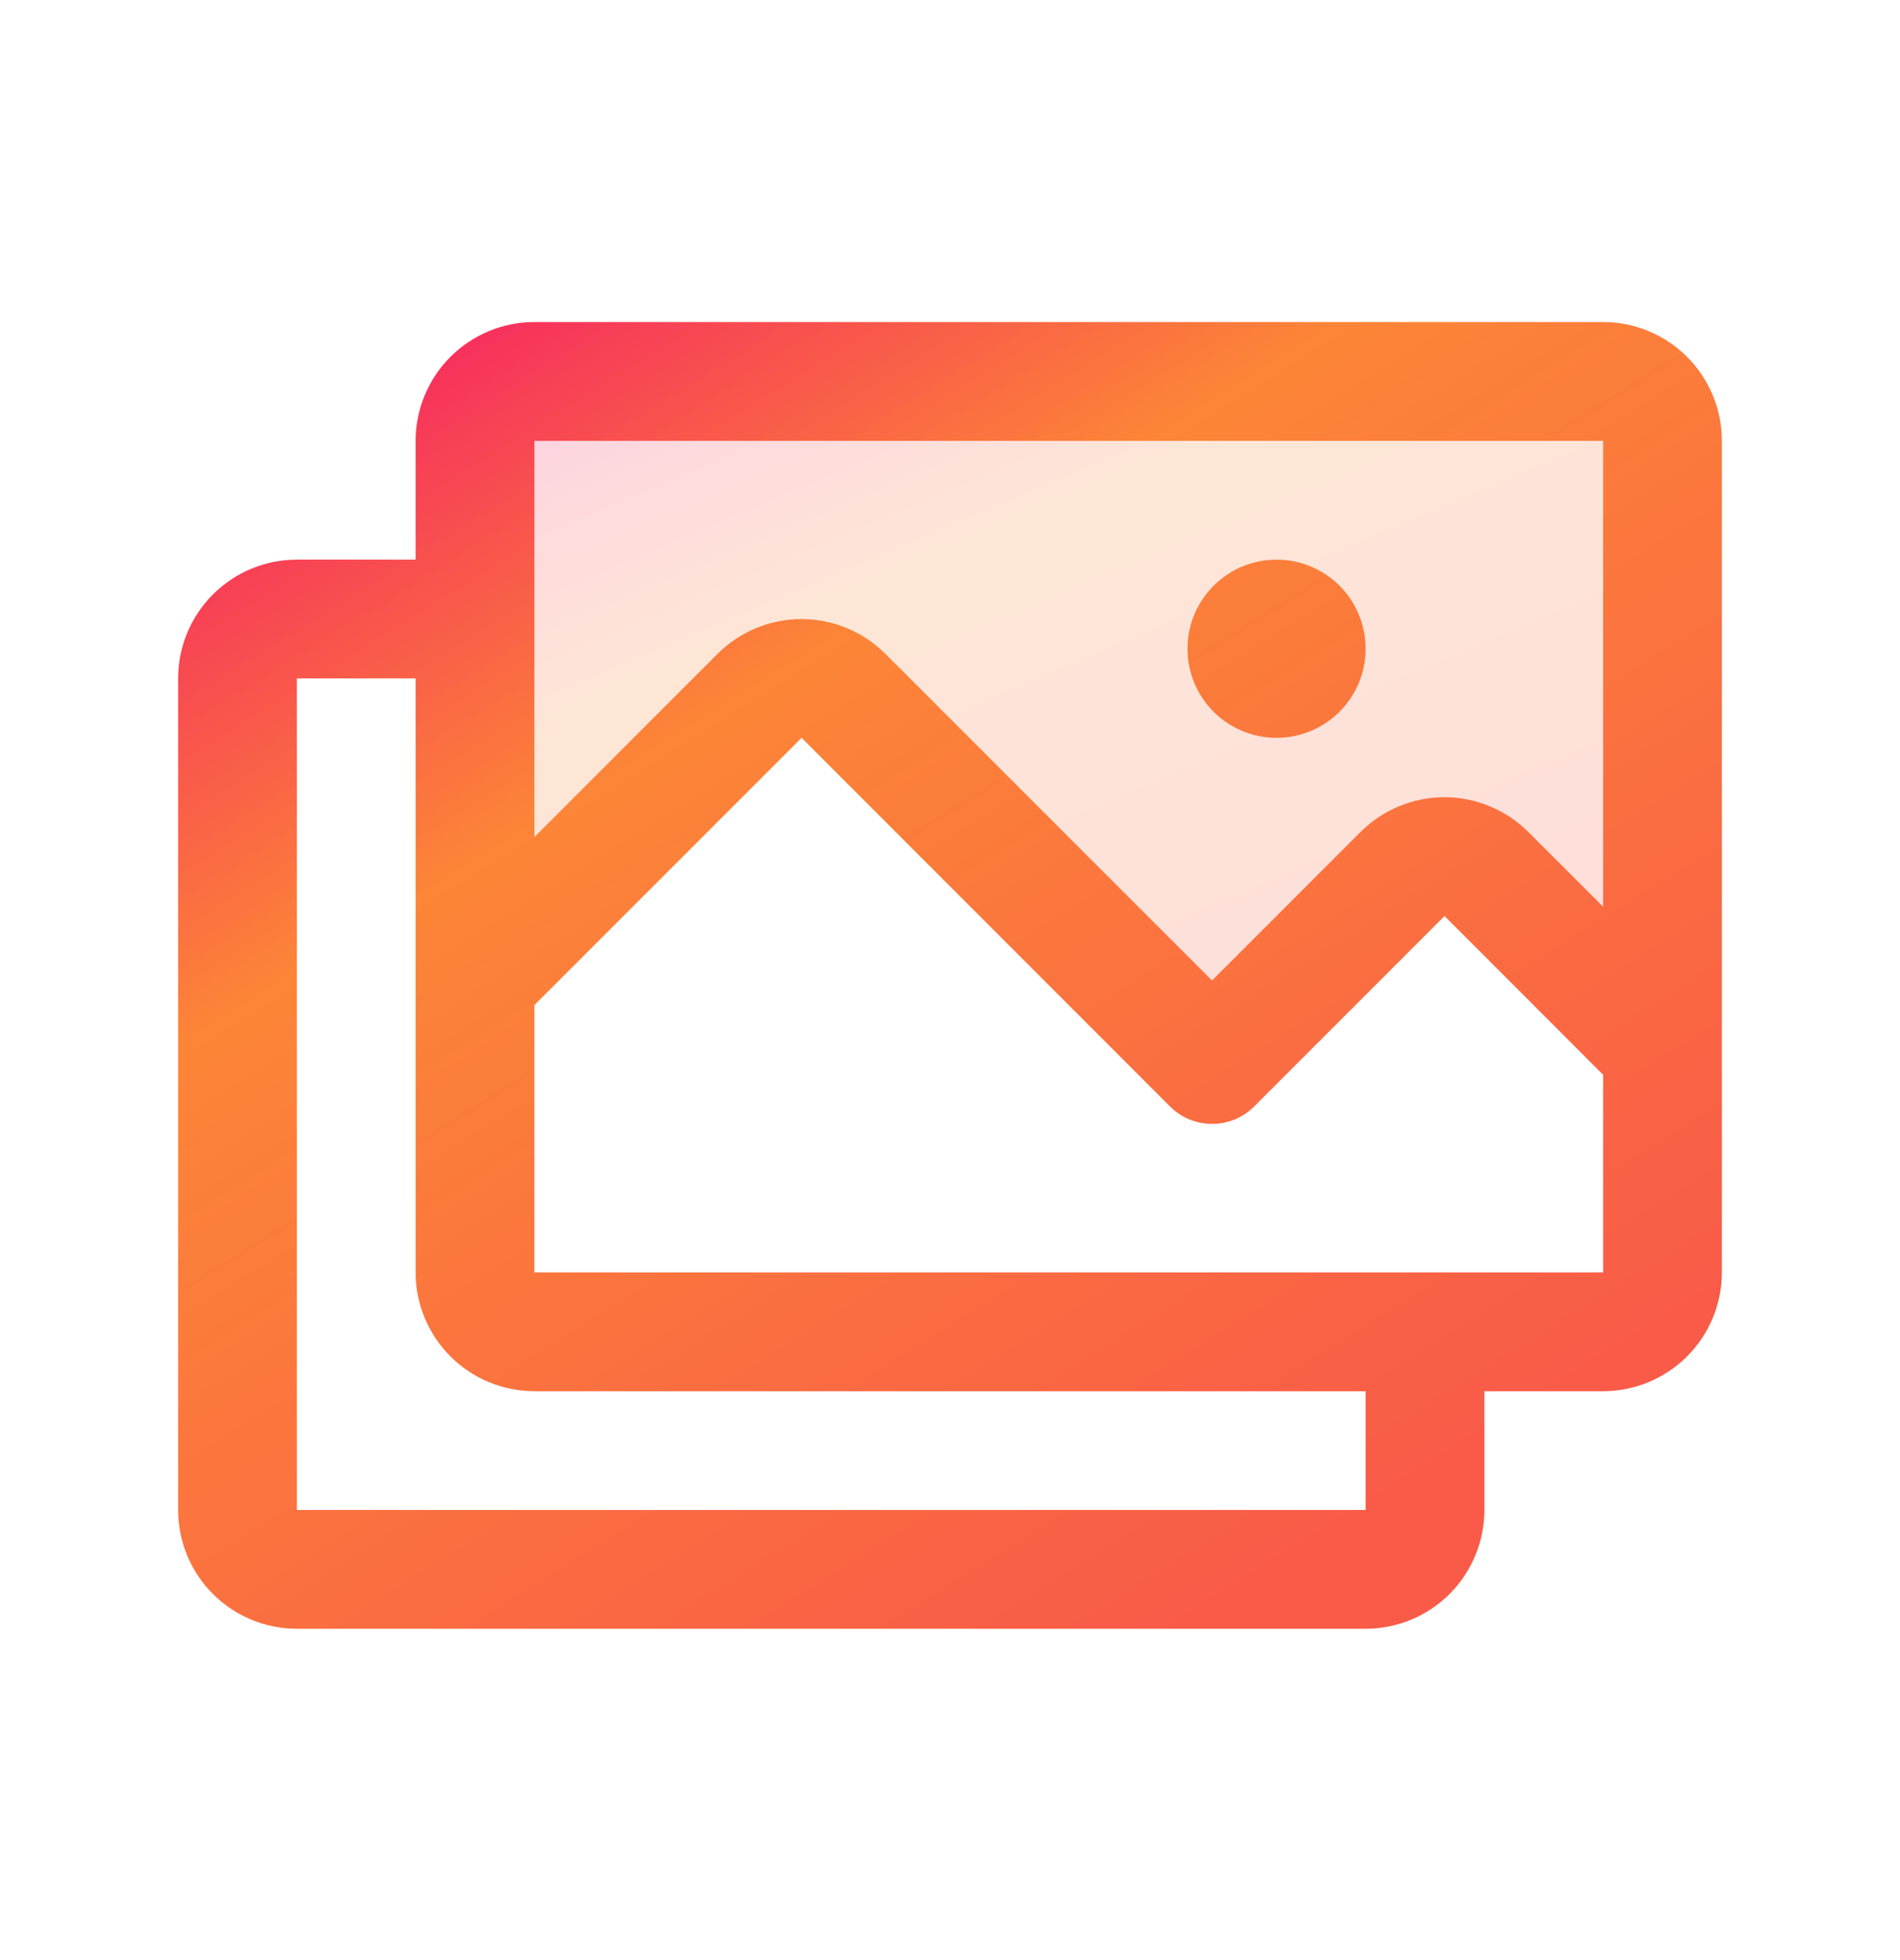
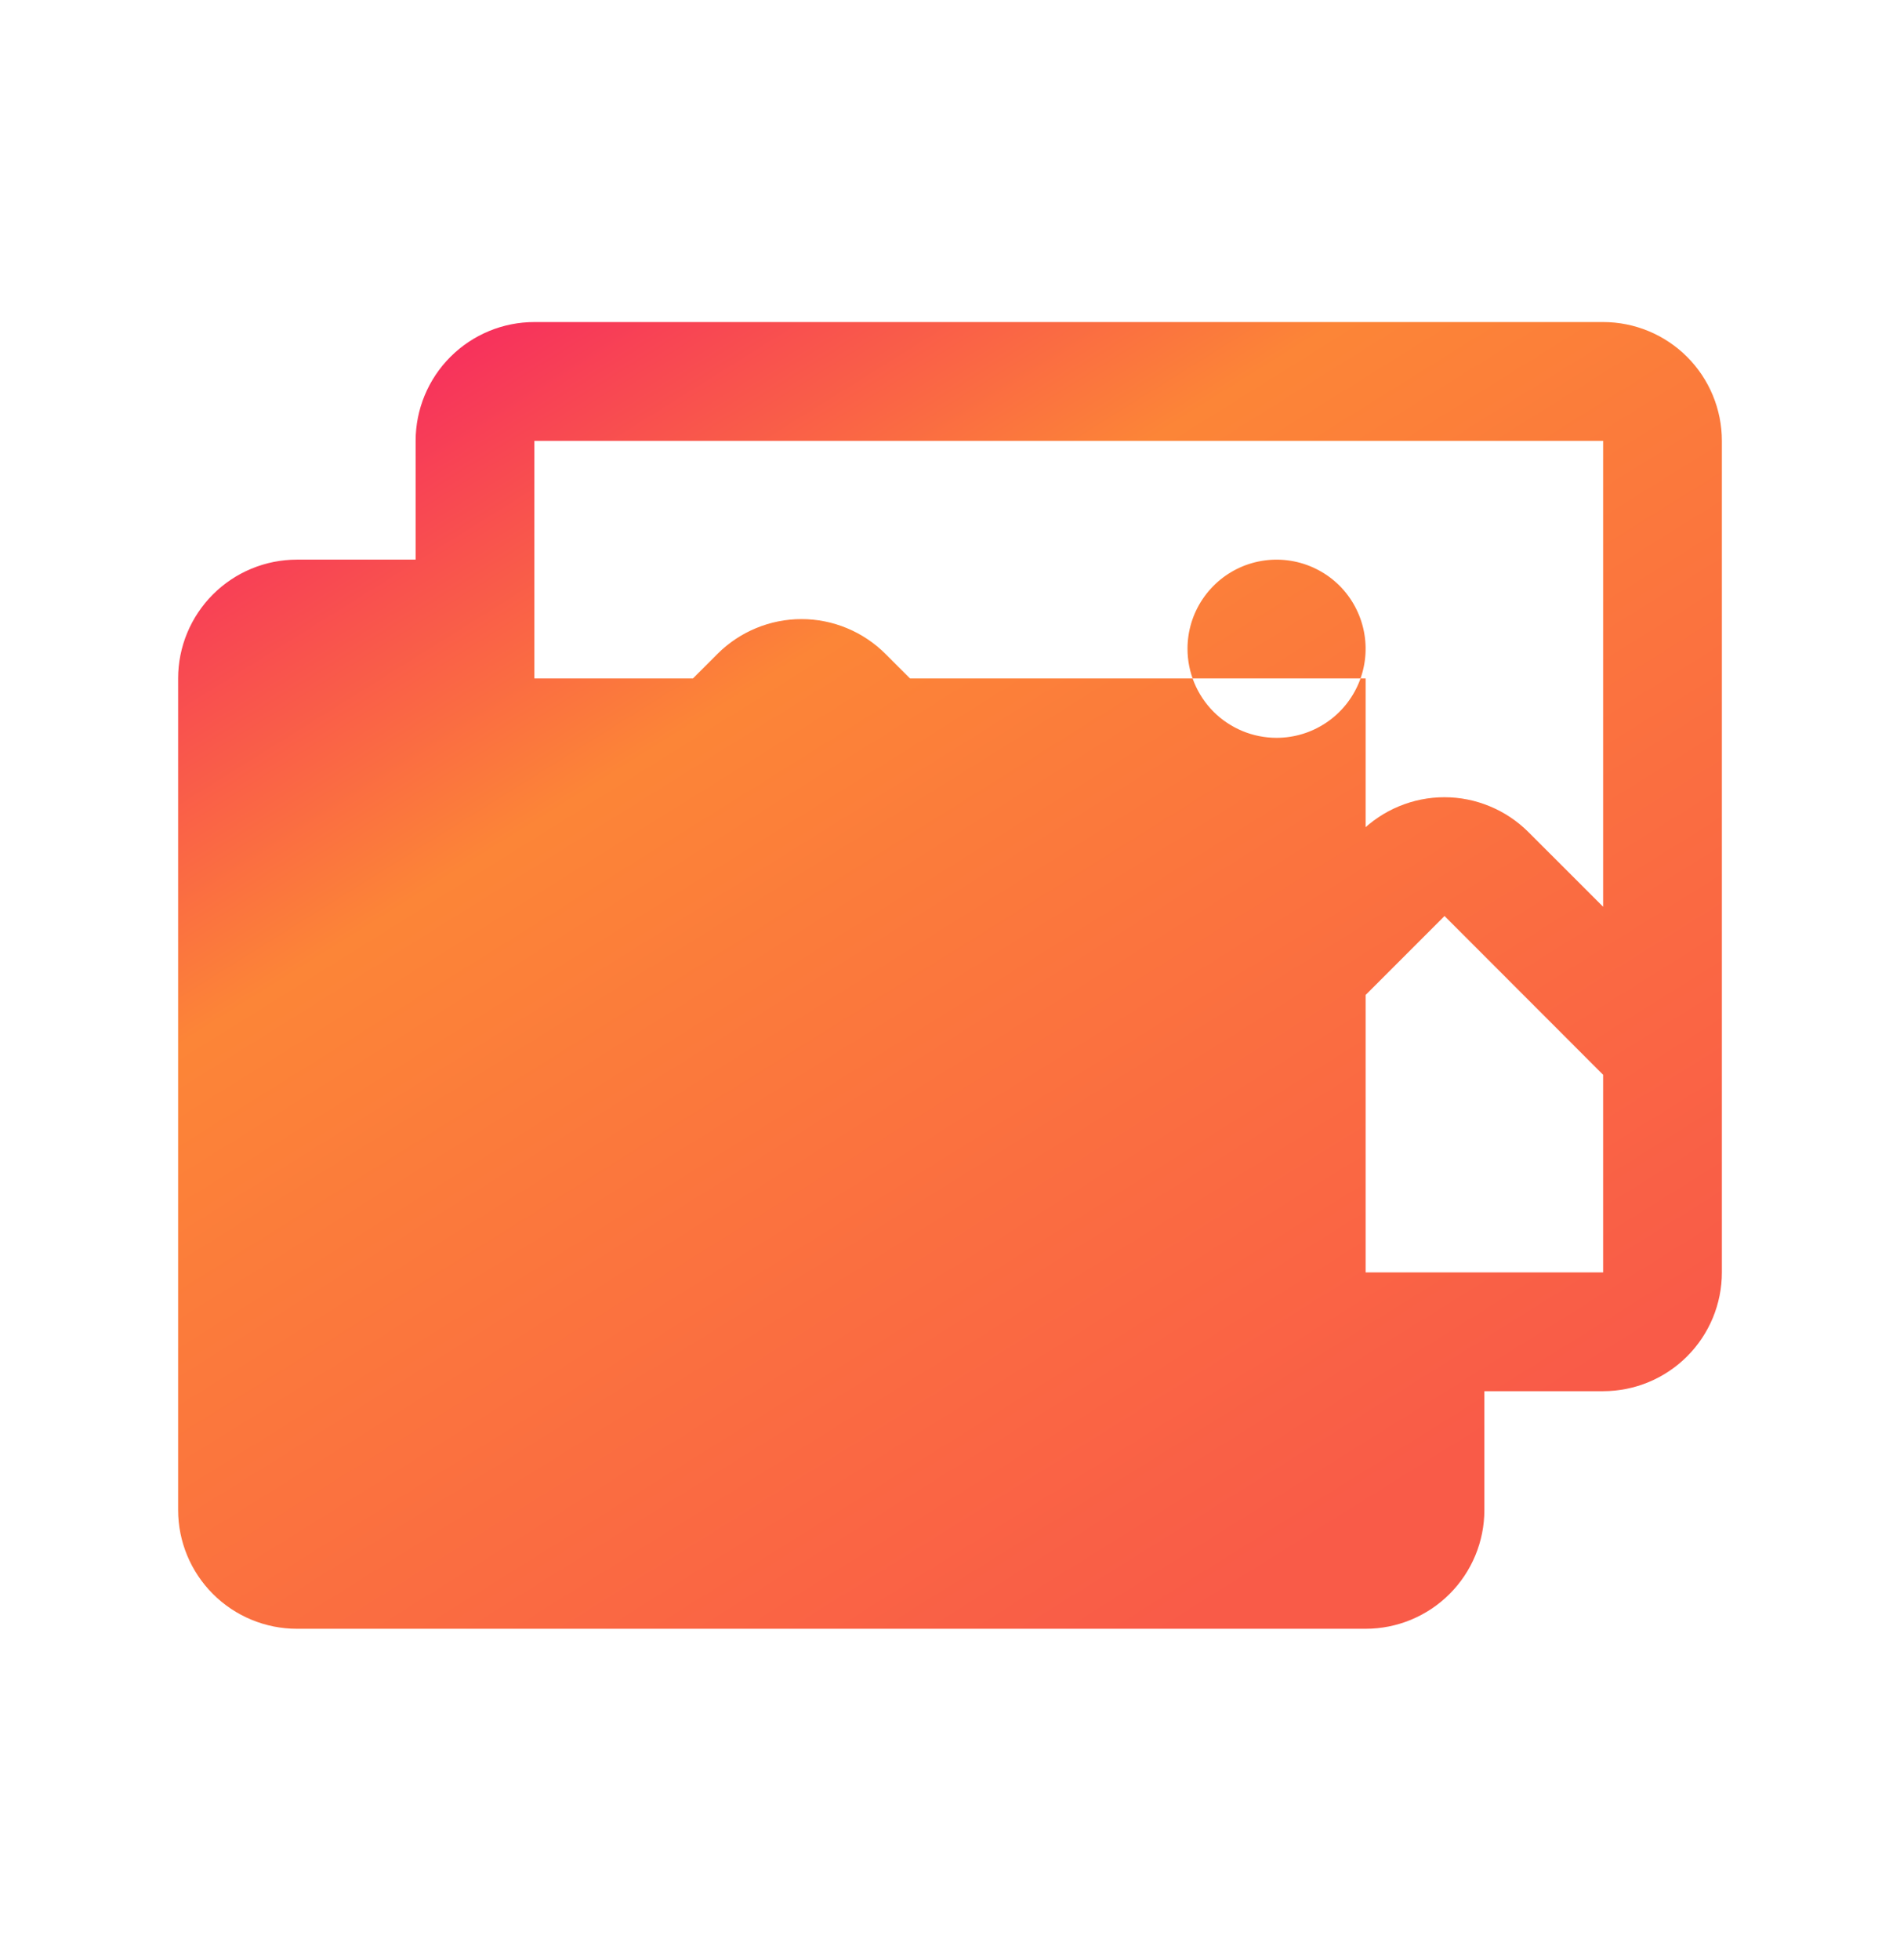
<svg xmlns="http://www.w3.org/2000/svg" width="32" height="33" viewBox="0 0 32 33" fill="none">
-   <path opacity="0.2" d="M28 7.422V17.68L25.035 14.715C24.848 14.527 24.593 14.422 24.328 14.422C24.063 14.422 23.809 14.527 23.621 14.715L20.414 17.922L14.207 11.715C14.115 11.622 14.004 11.548 13.883 11.498C13.761 11.447 13.631 11.421 13.5 11.421C13.369 11.421 13.239 11.447 13.117 11.498C12.996 11.548 12.885 11.622 12.793 11.715L8 16.508V7.422C8 7.157 8.105 6.903 8.293 6.715C8.48 6.527 8.735 6.422 9 6.422H27C27.265 6.422 27.52 6.527 27.707 6.715C27.895 6.903 28 7.157 28 7.422Z" fill="url(#paint0_linear_744_1029)" />
-   <path d="M27 5.422H9C8.47 5.422 7.961 5.633 7.586 6.008C7.211 6.383 7 6.892 7 7.422V9.422H5C4.47 9.422 3.961 9.633 3.586 10.008C3.211 10.383 3 10.892 3 11.422V25.422C3 25.953 3.211 26.461 3.586 26.836C3.961 27.211 4.47 27.422 5 27.422H23C23.53 27.422 24.039 27.211 24.414 26.836C24.789 26.461 25 25.953 25 25.422V23.422H27C27.53 23.422 28.039 23.211 28.414 22.836C28.789 22.461 29 21.953 29 21.422V7.422C29 6.892 28.789 6.383 28.414 6.008C28.039 5.633 27.53 5.422 27 5.422ZM9 7.422H27V15.266L25.741 14.008C25.555 13.823 25.335 13.675 25.092 13.575C24.85 13.474 24.59 13.422 24.327 13.422C24.064 13.422 23.804 13.474 23.561 13.575C23.319 13.675 23.098 13.823 22.913 14.008L20.413 16.508L14.912 11.008C14.537 10.634 14.029 10.423 13.499 10.423C12.969 10.423 12.46 10.634 12.085 11.008L9 14.093V7.422ZM23 25.422H5V11.422H7V21.422C7 21.953 7.211 22.461 7.586 22.836C7.961 23.211 8.47 23.422 9 23.422H23V25.422ZM27 21.422H9V16.922L13.5 12.422L19.707 18.63C19.895 18.817 20.149 18.922 20.414 18.922C20.68 18.922 20.934 18.817 21.121 18.63L24.329 15.422L27 18.095V21.422ZM20 10.922C20 10.625 20.088 10.335 20.253 10.089C20.418 9.842 20.652 9.65 20.926 9.536C21.2 9.423 21.502 9.393 21.793 9.451C22.084 9.509 22.351 9.652 22.561 9.861C22.77 10.071 22.913 10.338 22.971 10.63C23.029 10.921 22.999 11.222 22.886 11.496C22.772 11.77 22.58 12.005 22.333 12.169C22.087 12.334 21.797 12.422 21.5 12.422C21.102 12.422 20.721 12.264 20.439 11.983C20.158 11.701 20 11.32 20 10.922Z" fill="url(#paint1_linear_744_1029)" />
+   <path d="M27 5.422H9C8.47 5.422 7.961 5.633 7.586 6.008C7.211 6.383 7 6.892 7 7.422V9.422H5C4.47 9.422 3.961 9.633 3.586 10.008C3.211 10.383 3 10.892 3 11.422V25.422C3 25.953 3.211 26.461 3.586 26.836C3.961 27.211 4.47 27.422 5 27.422H23C23.53 27.422 24.039 27.211 24.414 26.836C24.789 26.461 25 25.953 25 25.422V23.422H27C27.53 23.422 28.039 23.211 28.414 22.836C28.789 22.461 29 21.953 29 21.422V7.422C29 6.892 28.789 6.383 28.414 6.008C28.039 5.633 27.53 5.422 27 5.422ZM9 7.422H27V15.266L25.741 14.008C25.555 13.823 25.335 13.675 25.092 13.575C24.85 13.474 24.59 13.422 24.327 13.422C24.064 13.422 23.804 13.474 23.561 13.575C23.319 13.675 23.098 13.823 22.913 14.008L20.413 16.508L14.912 11.008C14.537 10.634 14.029 10.423 13.499 10.423C12.969 10.423 12.46 10.634 12.085 11.008L9 14.093V7.422ZM23 25.422V11.422H7V21.422C7 21.953 7.211 22.461 7.586 22.836C7.961 23.211 8.47 23.422 9 23.422H23V25.422ZM27 21.422H9V16.922L13.5 12.422L19.707 18.63C19.895 18.817 20.149 18.922 20.414 18.922C20.68 18.922 20.934 18.817 21.121 18.63L24.329 15.422L27 18.095V21.422ZM20 10.922C20 10.625 20.088 10.335 20.253 10.089C20.418 9.842 20.652 9.65 20.926 9.536C21.2 9.423 21.502 9.393 21.793 9.451C22.084 9.509 22.351 9.652 22.561 9.861C22.77 10.071 22.913 10.338 22.971 10.63C23.029 10.921 22.999 11.222 22.886 11.496C22.772 11.77 22.58 12.005 22.333 12.169C22.087 12.334 21.797 12.422 21.5 12.422C21.102 12.422 20.721 12.264 20.439 11.983C20.158 11.701 20 11.32 20 10.922Z" fill="url(#paint1_linear_744_1029)" />
  <defs>
    <linearGradient id="paint0_linear_744_1029" x1="8.571" y1="7.48" x2="14.214" y2="20.795" gradientUnits="userSpaceOnUse">
      <stop stop-color="#F62960" />
      <stop offset="0.323" stop-color="#FC8537" />
      <stop offset="1" stop-color="#F95B48" />
    </linearGradient>
    <linearGradient id="paint1_linear_744_1029" x1="3.742" y1="7.445" x2="17.235" y2="29.078" gradientUnits="userSpaceOnUse">
      <stop stop-color="#F62960" />
      <stop offset="0.323" stop-color="#FC8537" />
      <stop offset="1" stop-color="#F95B48" />
    </linearGradient>
  </defs>
</svg>